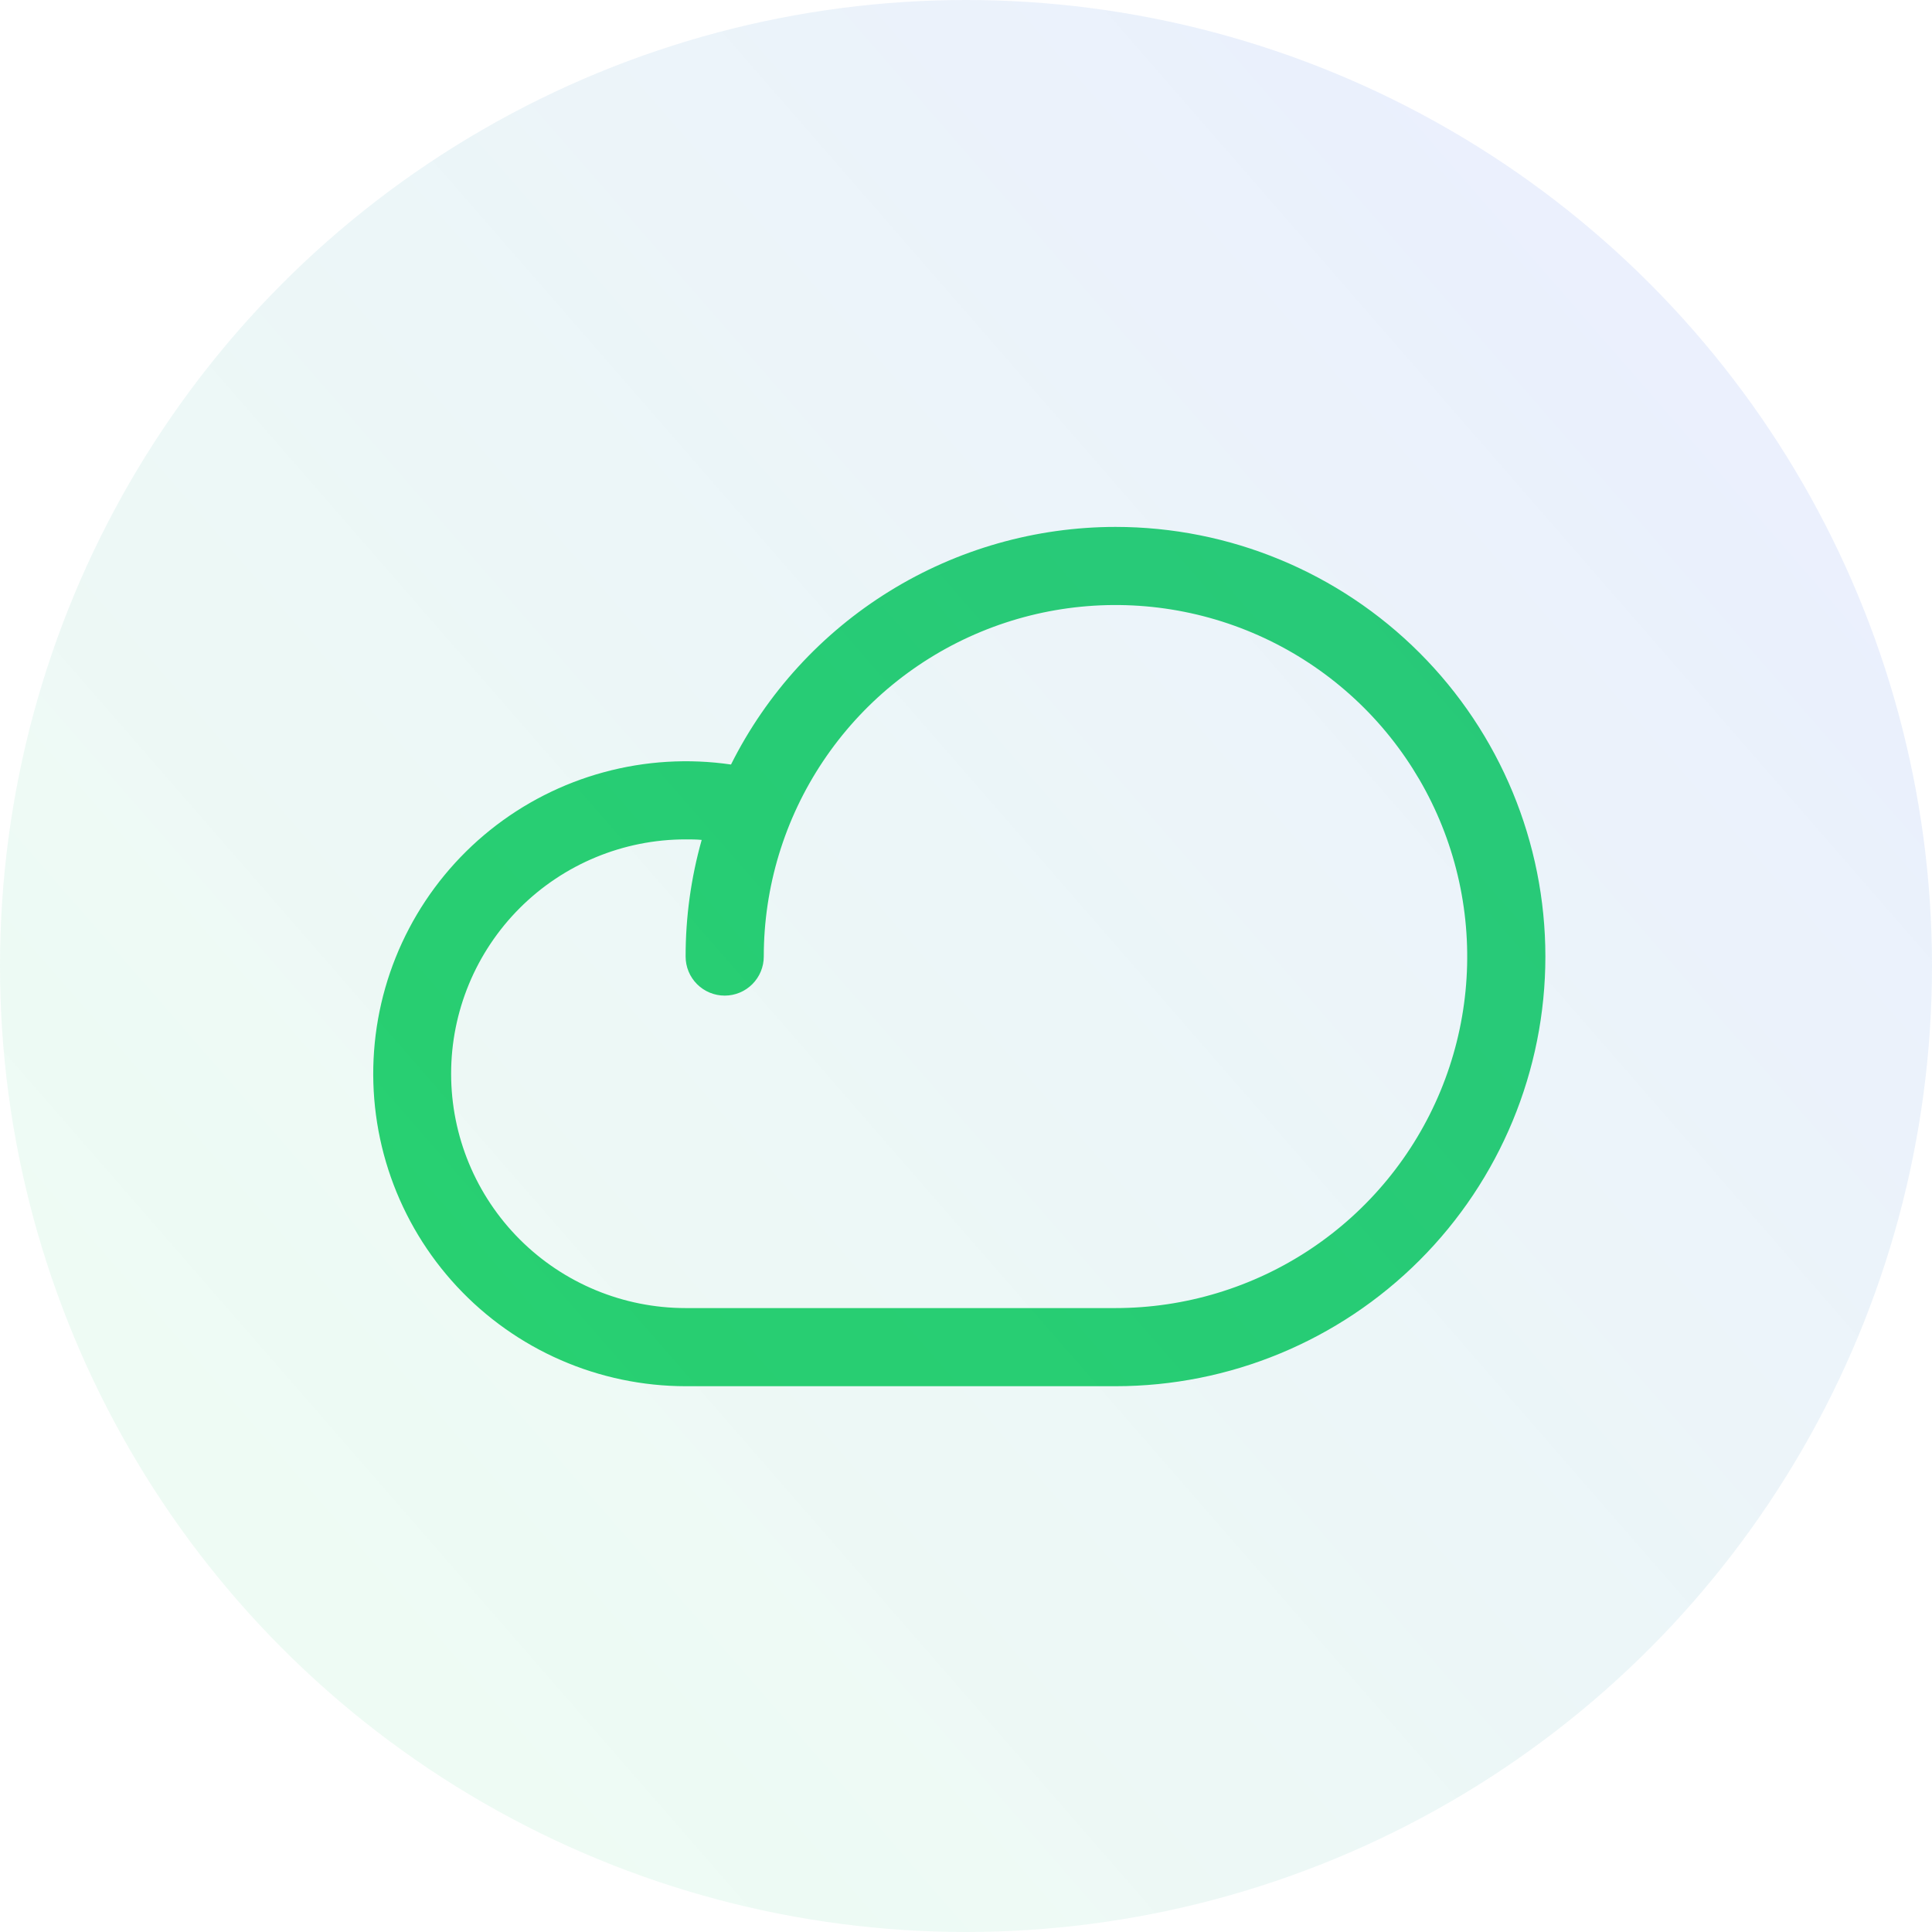
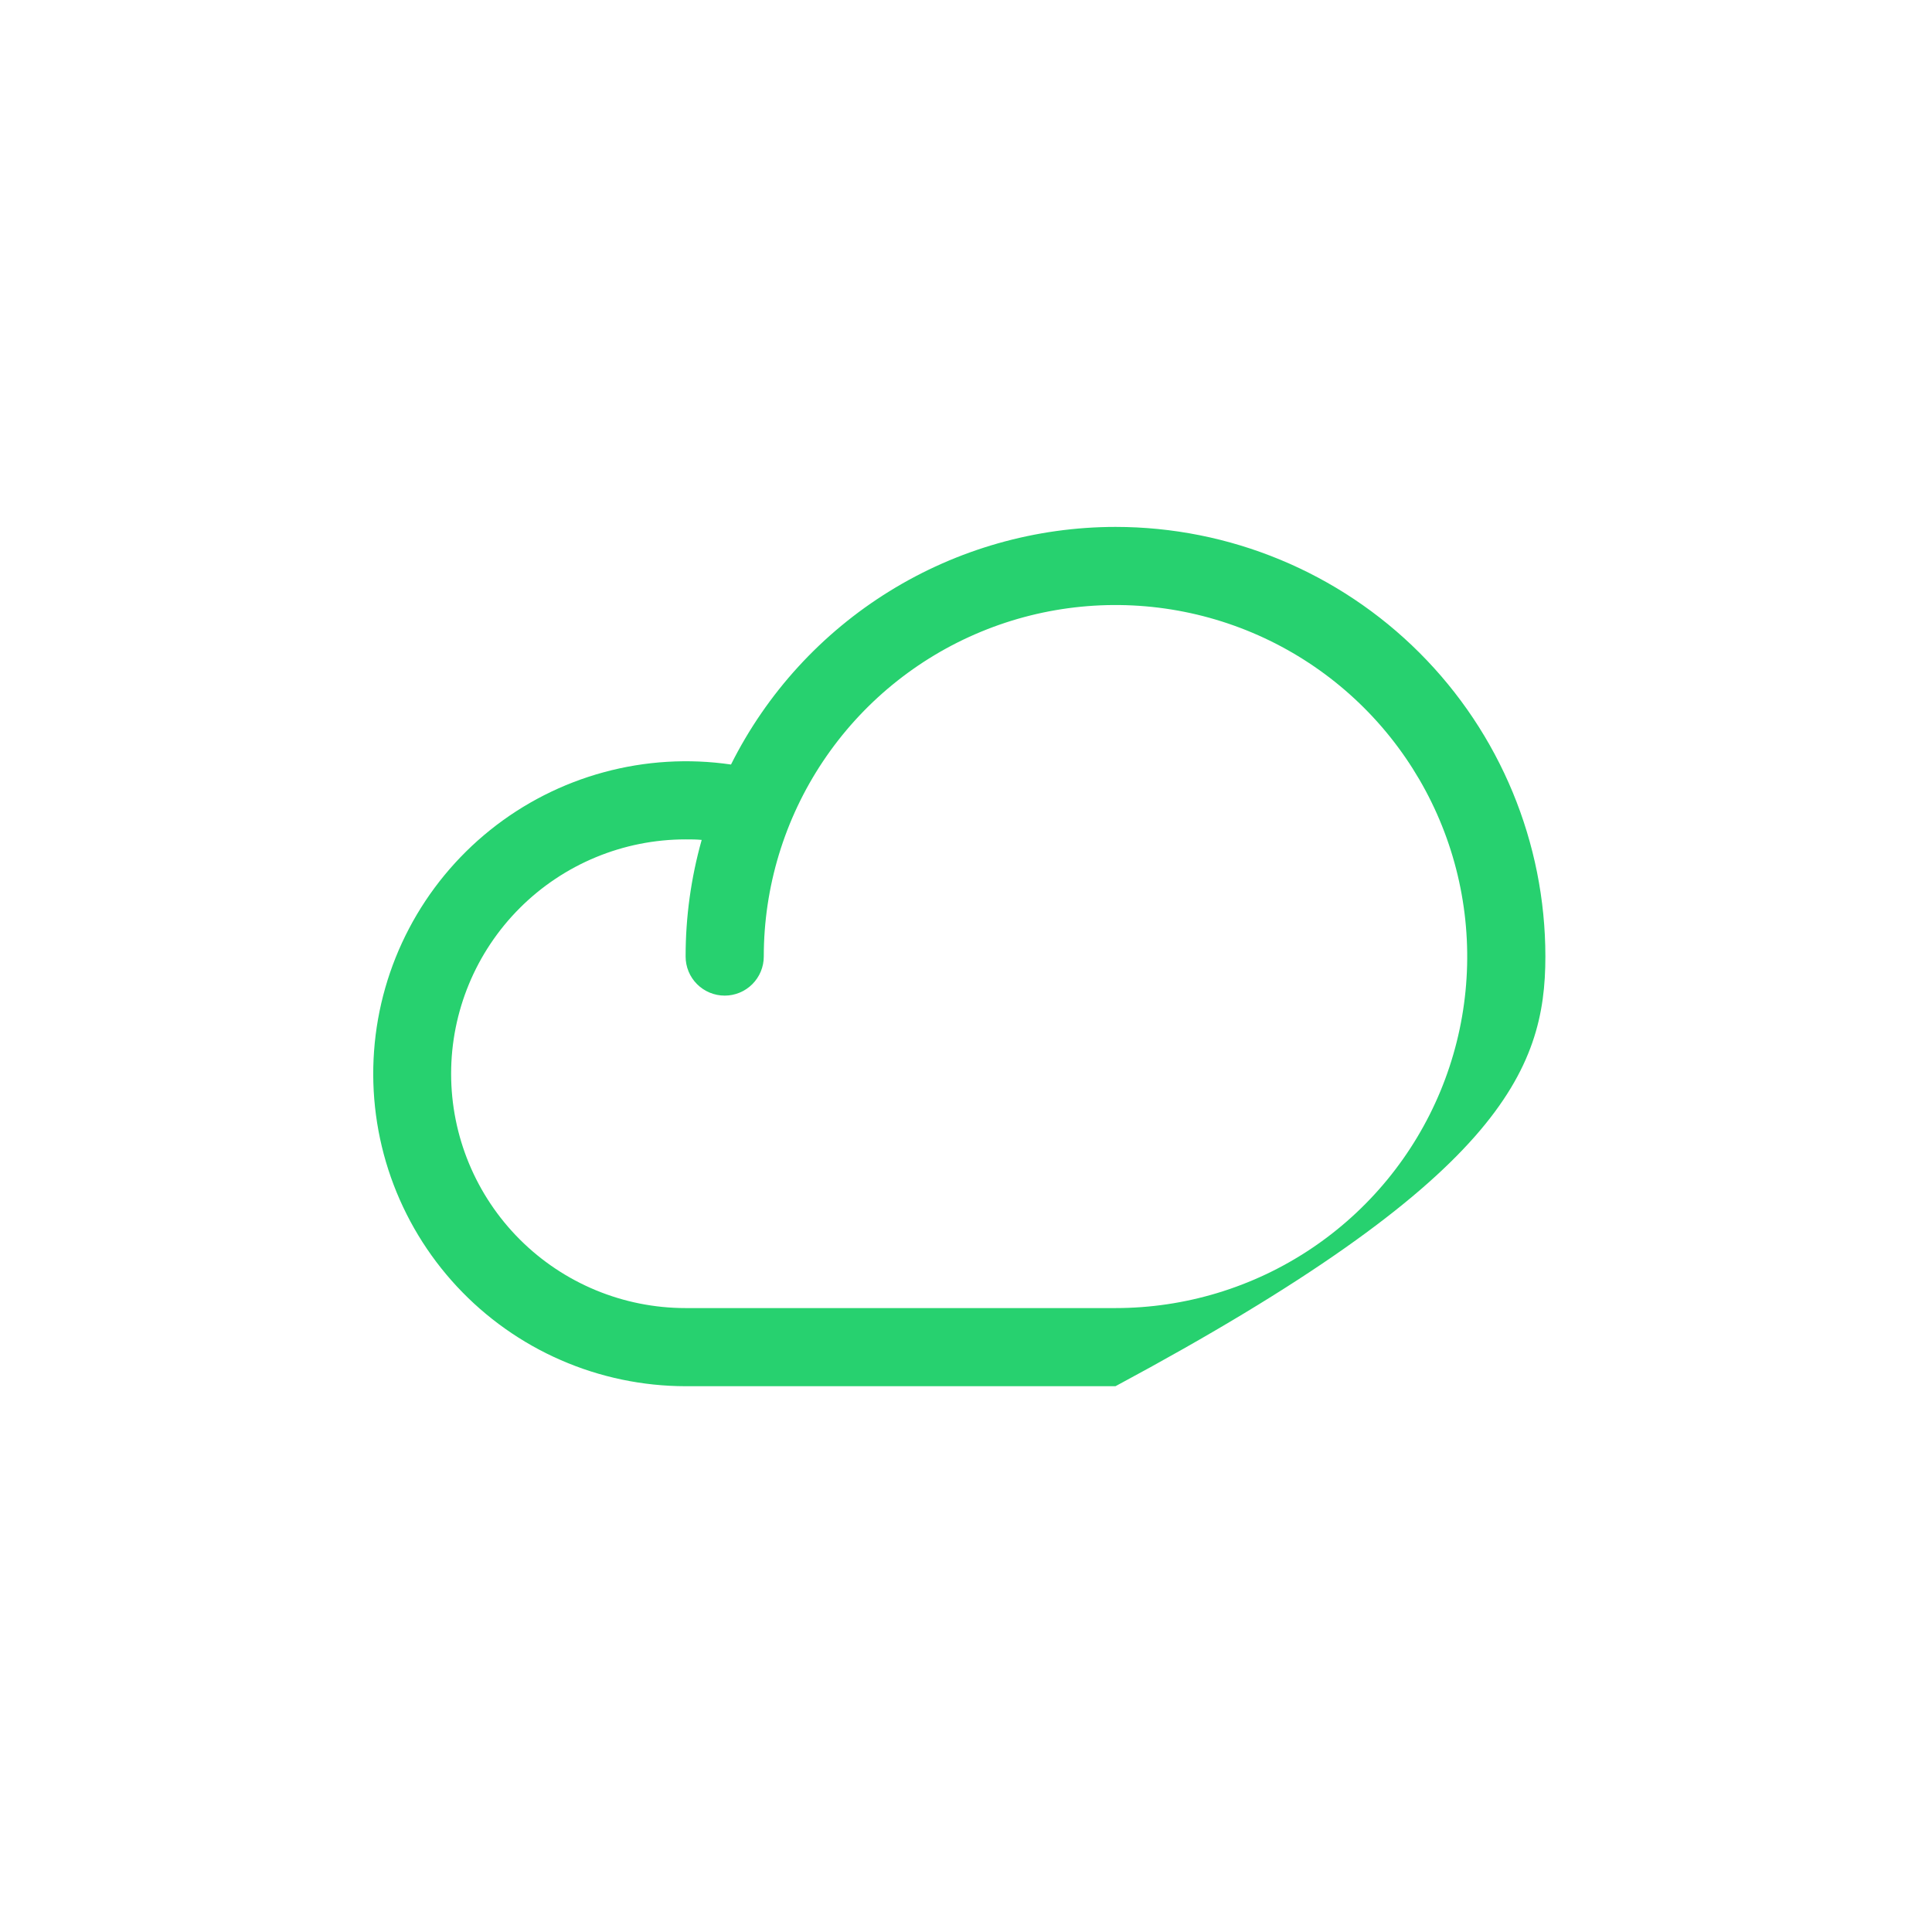
<svg xmlns="http://www.w3.org/2000/svg" width="88" height="88" viewBox="0 0 88 88" fill="none">
-   <path d="M50.809 24C47.173 24.003 43.609 25.017 40.516 26.928C37.423 28.84 34.923 31.573 33.296 34.823C31.36 34.541 29.387 34.661 27.499 35.175C25.611 35.688 23.85 36.585 22.324 37.809C20.799 39.034 19.542 40.559 18.633 42.29C17.723 44.021 17.18 45.921 17.038 47.871C16.895 49.822 17.157 51.78 17.805 53.625C18.454 55.469 19.476 57.161 20.807 58.593C22.139 60.026 23.751 61.169 25.544 61.951C27.337 62.733 29.272 63.138 31.229 63.14H50.809C56.003 63.14 60.983 61.078 64.655 57.408C68.327 53.738 70.39 48.76 70.39 43.57C70.39 38.38 68.327 33.402 64.655 29.732C60.983 26.062 56.003 24 50.809 24ZM50.809 59.581H31.229C28.396 59.581 25.679 58.457 23.676 56.455C21.673 54.453 20.548 51.738 20.548 48.907C20.548 46.076 21.673 43.361 23.676 41.359C25.679 39.357 28.396 38.233 31.229 38.233C31.473 38.233 31.718 38.233 31.961 38.257C31.474 39.986 31.227 41.774 31.229 43.57C31.229 44.042 31.416 44.494 31.75 44.828C32.084 45.161 32.537 45.349 33.009 45.349C33.481 45.349 33.934 45.161 34.267 44.828C34.601 44.494 34.789 44.042 34.789 43.57C34.789 40.403 35.728 37.307 37.489 34.674C39.249 32.041 41.751 29.989 44.679 28.777C47.606 27.565 50.827 27.248 53.935 27.866C57.043 28.484 59.897 30.009 62.138 32.248C64.378 34.487 65.904 37.34 66.522 40.446C67.14 43.552 66.823 46.771 65.611 49.697C64.398 52.623 62.345 55.124 59.71 56.883C57.075 58.642 53.978 59.581 50.809 59.581Z" fill="#27D16F" />
-   <circle cx="44" cy="44" r="44" fill="url(#paint0_linear_569_4)" fill-opacity="0.13" />
+   <path d="M50.809 24C47.173 24.003 43.609 25.017 40.516 26.928C37.423 28.84 34.923 31.573 33.296 34.823C31.36 34.541 29.387 34.661 27.499 35.175C25.611 35.688 23.85 36.585 22.324 37.809C20.799 39.034 19.542 40.559 18.633 42.29C17.723 44.021 17.18 45.921 17.038 47.871C16.895 49.822 17.157 51.78 17.805 53.625C18.454 55.469 19.476 57.161 20.807 58.593C22.139 60.026 23.751 61.169 25.544 61.951C27.337 62.733 29.272 63.138 31.229 63.14H50.809C68.327 53.738 70.39 48.76 70.39 43.57C70.39 38.38 68.327 33.402 64.655 29.732C60.983 26.062 56.003 24 50.809 24ZM50.809 59.581H31.229C28.396 59.581 25.679 58.457 23.676 56.455C21.673 54.453 20.548 51.738 20.548 48.907C20.548 46.076 21.673 43.361 23.676 41.359C25.679 39.357 28.396 38.233 31.229 38.233C31.473 38.233 31.718 38.233 31.961 38.257C31.474 39.986 31.227 41.774 31.229 43.57C31.229 44.042 31.416 44.494 31.75 44.828C32.084 45.161 32.537 45.349 33.009 45.349C33.481 45.349 33.934 45.161 34.267 44.828C34.601 44.494 34.789 44.042 34.789 43.57C34.789 40.403 35.728 37.307 37.489 34.674C39.249 32.041 41.751 29.989 44.679 28.777C47.606 27.565 50.827 27.248 53.935 27.866C57.043 28.484 59.897 30.009 62.138 32.248C64.378 34.487 65.904 37.34 66.522 40.446C67.14 43.552 66.823 46.771 65.611 49.697C64.398 52.623 62.345 55.124 59.71 56.883C57.075 58.642 53.978 59.581 50.809 59.581Z" fill="#27D16F" />
  <defs>
    <linearGradient id="paint0_linear_569_4" x1="82.054" y1="15.46" x2="13.081" y2="75.513" gradientUnits="userSpaceOnUse">
      <stop stop-color="#3765F1" stop-opacity="0.8" />
      <stop offset="1" stop-color="#28D16F" stop-opacity="0.6" />
    </linearGradient>
  </defs>
</svg>